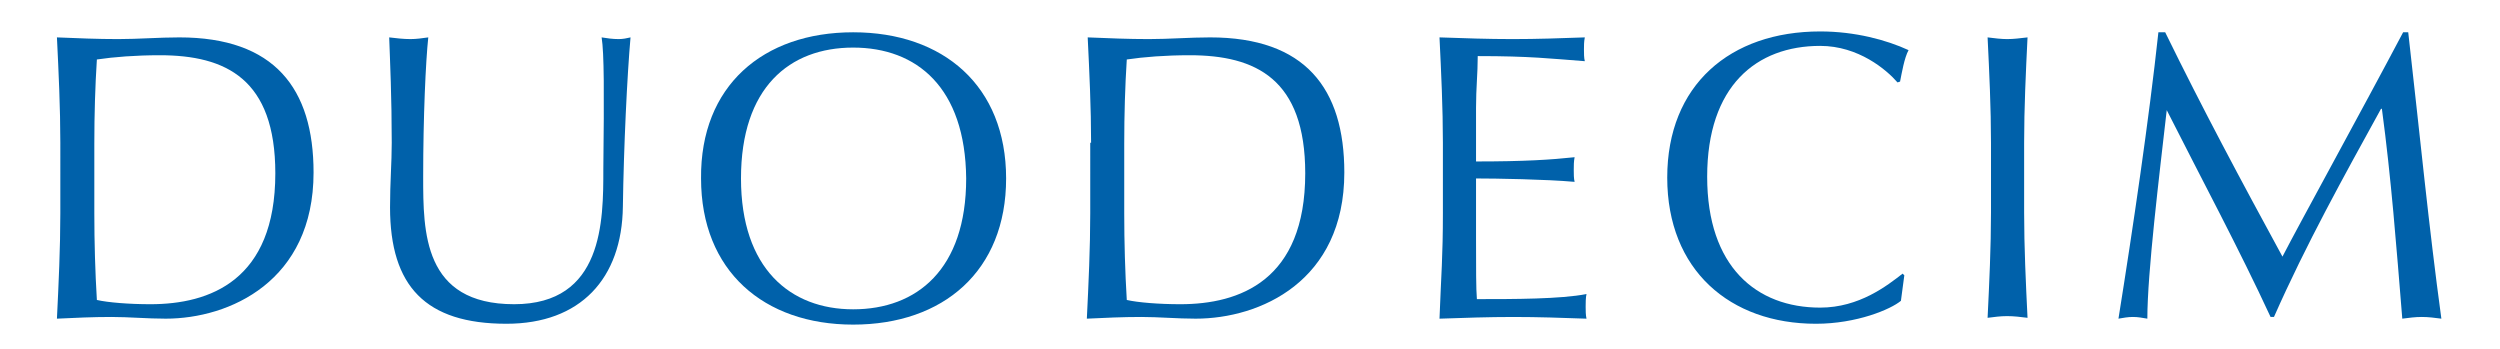
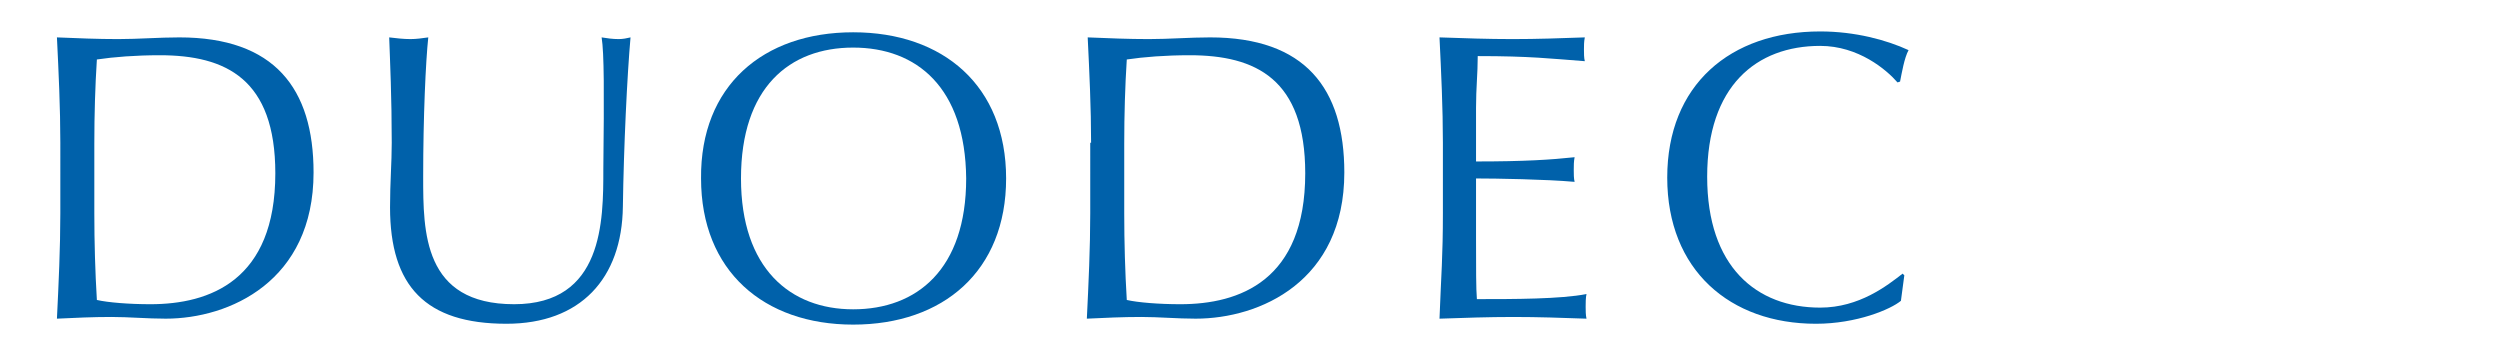
<svg xmlns="http://www.w3.org/2000/svg" version="1.1" id="Layer_1" x="0px" y="0px" viewBox="0 0 294.2 41.1" enable-background="new 0 0 294.2 41.1" xml:space="preserve">
  <g>
    <path fill="#0061AA" d="M7.1,16.8c0-4.1-0.2-8.3-0.4-12.4c2.4,0.1,4.8,0.2,7.2,0.2c2.4,0,4.8-0.2,7.2-0.2c11.2,0,15.8,6,15.8,15.9   c0,12.8-9.9,17.2-17.4,17.2c-2.2,0-4.3-0.2-6.4-0.2c-2.2,0-4.3,0.1-6.4,0.2c0.2-4.1,0.4-8.3,0.4-12.4V16.8z M11.1,25.1   c0,3.4,0.1,6.9,0.3,10.2c1.3,0.3,3.8,0.5,6.3,0.5c7,0,14.7-2.8,14.7-15.4c0-11.1-5.8-13.9-13.6-13.9c-2.8,0-5.4,0.2-7.4,0.5   c-0.2,3.1-0.3,6.5-0.3,9.9V25.1z" />
    <path fill="#0061AA" d="M70.8,4.4c0.6,0.1,1.3,0.2,2,0.2c0.5,0,1-0.1,1.4-0.2c-0.4,4.5-0.8,12.9-0.9,19.9   c-0.1,8.5-5,13.8-13.7,13.8c-9.5,0-13.7-4.4-13.7-13.7c0-3,0.2-5.2,0.2-7.6c0-5.3-0.2-9.6-0.3-12.4c0.8,0.1,1.7,0.2,2.5,0.2   c0.7,0,1.4-0.1,2.1-0.2c-0.3,2.8-0.6,9.3-0.6,16.4c0,6.5,0,15,10.7,15c10.5,0,10.5-9.8,10.5-15.9C71.1,10.9,71.1,6.3,70.8,4.4" />
    <path fill="#0061AA" d="M100.4,3.8c10.6,0,18,6.3,18,17.2c0,10.9-7.4,17.2-18,17.2c-10.5,0-17.9-6.3-17.9-17.2   C82.4,10.1,89.8,3.8,100.4,3.8 M100.4,5.6c-7.5,0-13.2,4.7-13.2,15.4c0,10.6,5.8,15.4,13.2,15.4c7.5,0,13.3-4.7,13.3-15.4   C113.6,10.3,107.9,5.6,100.4,5.6" />
    <path fill="#0061AA" d="M128.4,16.8c0-4.1-0.2-8.3-0.4-12.4c2.4,0.1,4.8,0.2,7.2,0.2c2.4,0,4.8-0.2,7.2-0.2   c11.2,0,15.8,6,15.8,15.9c0,12.8-9.9,17.2-17.5,17.2c-2.2,0-4.3-0.2-6.4-0.2c-2.2,0-4.3,0.1-6.4,0.2c0.2-4.1,0.4-8.3,0.4-12.4V16.8   z M132.3,25.1c0,3.4,0.1,6.9,0.3,10.2c1.3,0.3,3.8,0.5,6.3,0.5c7,0,14.7-2.8,14.7-15.4c0-11.1-5.8-13.9-13.6-13.9   c-2.8,0-5.4,0.2-7.4,0.5c-0.2,3.1-0.3,6.5-0.3,9.9V25.1z" />
    <path fill="#0061AA" d="M169.8,16.8c0-4.1-0.2-8.3-0.4-12.4c2.9,0.1,5.7,0.2,8.6,0.2s5.7-0.1,8.5-0.2c-0.1,0.5-0.1,1-0.1,1.4   c0,0.5,0,1,0.1,1.4c-4-0.3-6.4-0.6-12.6-0.6c0,2.1-0.2,3.7-0.2,6.1c0,2.5,0,5.1,0,6.3c5.7,0,8.8-0.2,11.6-0.5   c-0.1,0.5-0.1,1-0.1,1.5c0,0.5,0,1,0.1,1.4c-3.3-0.3-9.3-0.4-11.6-0.4c0,1.1,0,2.3,0,7c0,3.6,0,6,0.1,7.2c4.3,0,9.9,0,12.9-0.6   c-0.1,0.4-0.1,1.1-0.1,1.5c0,0.4,0,1,0.1,1.4c-2.8-0.1-5.7-0.2-8.6-0.2c-2.9,0-5.8,0.1-8.7,0.2c0.2-5.3,0.4-7.2,0.4-12.5V16.8z" />
    <path fill="#0061AA" d="M223.7,35.4c-1.2,1-5.2,2.7-10,2.7c-10.1,0-17.5-6.3-17.5-17.2c0-10.9,7.4-17.2,18-17.2   c4.1,0,7.8,1,10.4,2.2c-0.5,0.9-0.8,2.7-1,3.7l-0.3,0.1c-1.3-1.5-4.6-4.3-9.1-4.3c-7.5,0-13.3,4.7-13.3,15.4   c0,10.6,5.8,15.4,13.3,15.4c4.6,0,7.9-2.6,9.7-4l0.2,0.2L223.7,35.4z" />
-     <path fill="#0061AA" d="M234.3,16.8c0-4.1-0.2-8.3-0.4-12.4c0.8,0.1,1.6,0.2,2.3,0.2c0.8,0,1.5-0.1,2.4-0.2   c-0.2,4.1-0.4,8.3-0.4,12.4v8.2c0,4.1,0.2,8.3,0.4,12.4c-0.8-0.1-1.6-0.2-2.4-0.2c-0.8,0-1.5,0.1-2.3,0.2c0.2-4.1,0.4-8.3,0.4-12.4   V16.8z" />
-     <path fill="#0061AA" d="M254.8,3.8c4.4,9,8.9,17.4,13.8,26.4c1.9-3.7,9.5-17.5,14.2-26.4h0.6c1.4,12.3,2.4,22.7,3.9,33.7   c-0.8-0.1-1.5-0.2-2.3-0.2c-0.8,0-1.5,0.1-2.3,0.2c-0.7-8.6-1.3-16.5-2.4-24.7h-0.1c-4.4,8-8.8,15.9-12.6,24.5h-0.4   c-3.7-8-8.1-16.2-12.3-24.5H255c-0.9,7.9-2.3,19.3-2.3,24.7c-0.6-0.1-1.1-0.2-1.7-0.2c-0.6,0-1.1,0.1-1.7,0.2   C251,26.9,252.9,14,254,3.8H254.8z" />
  </g>
</svg>